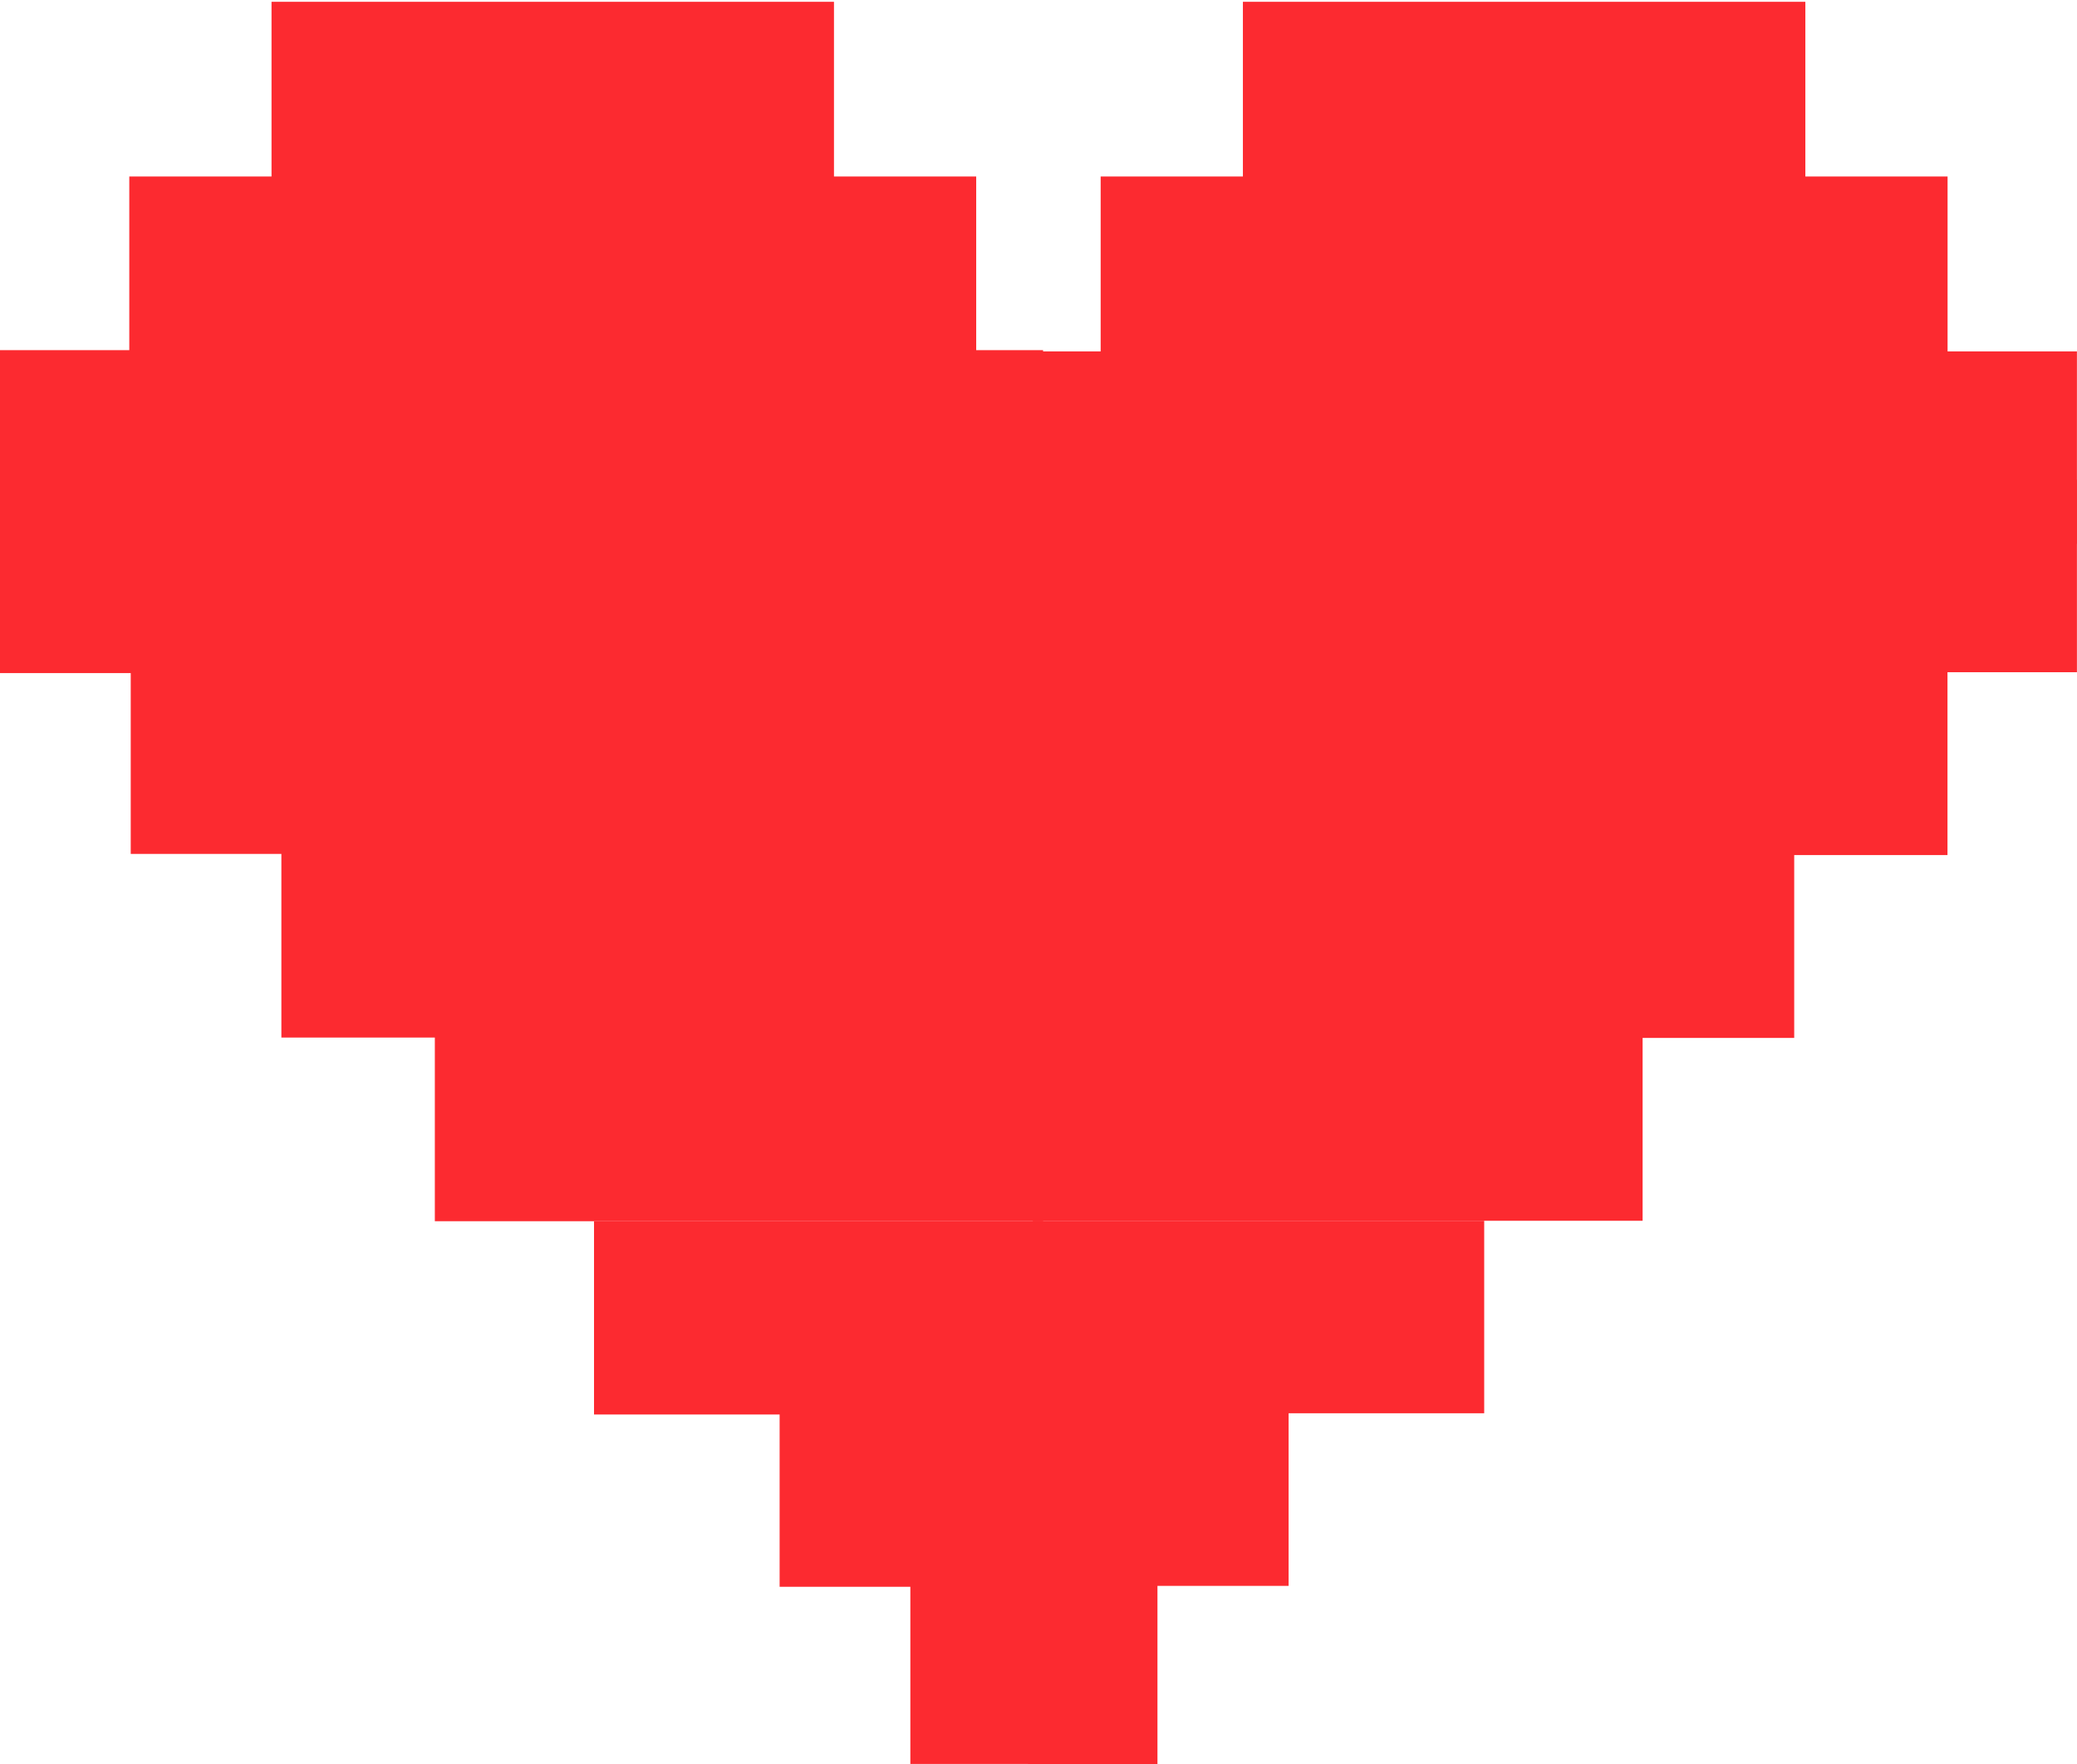
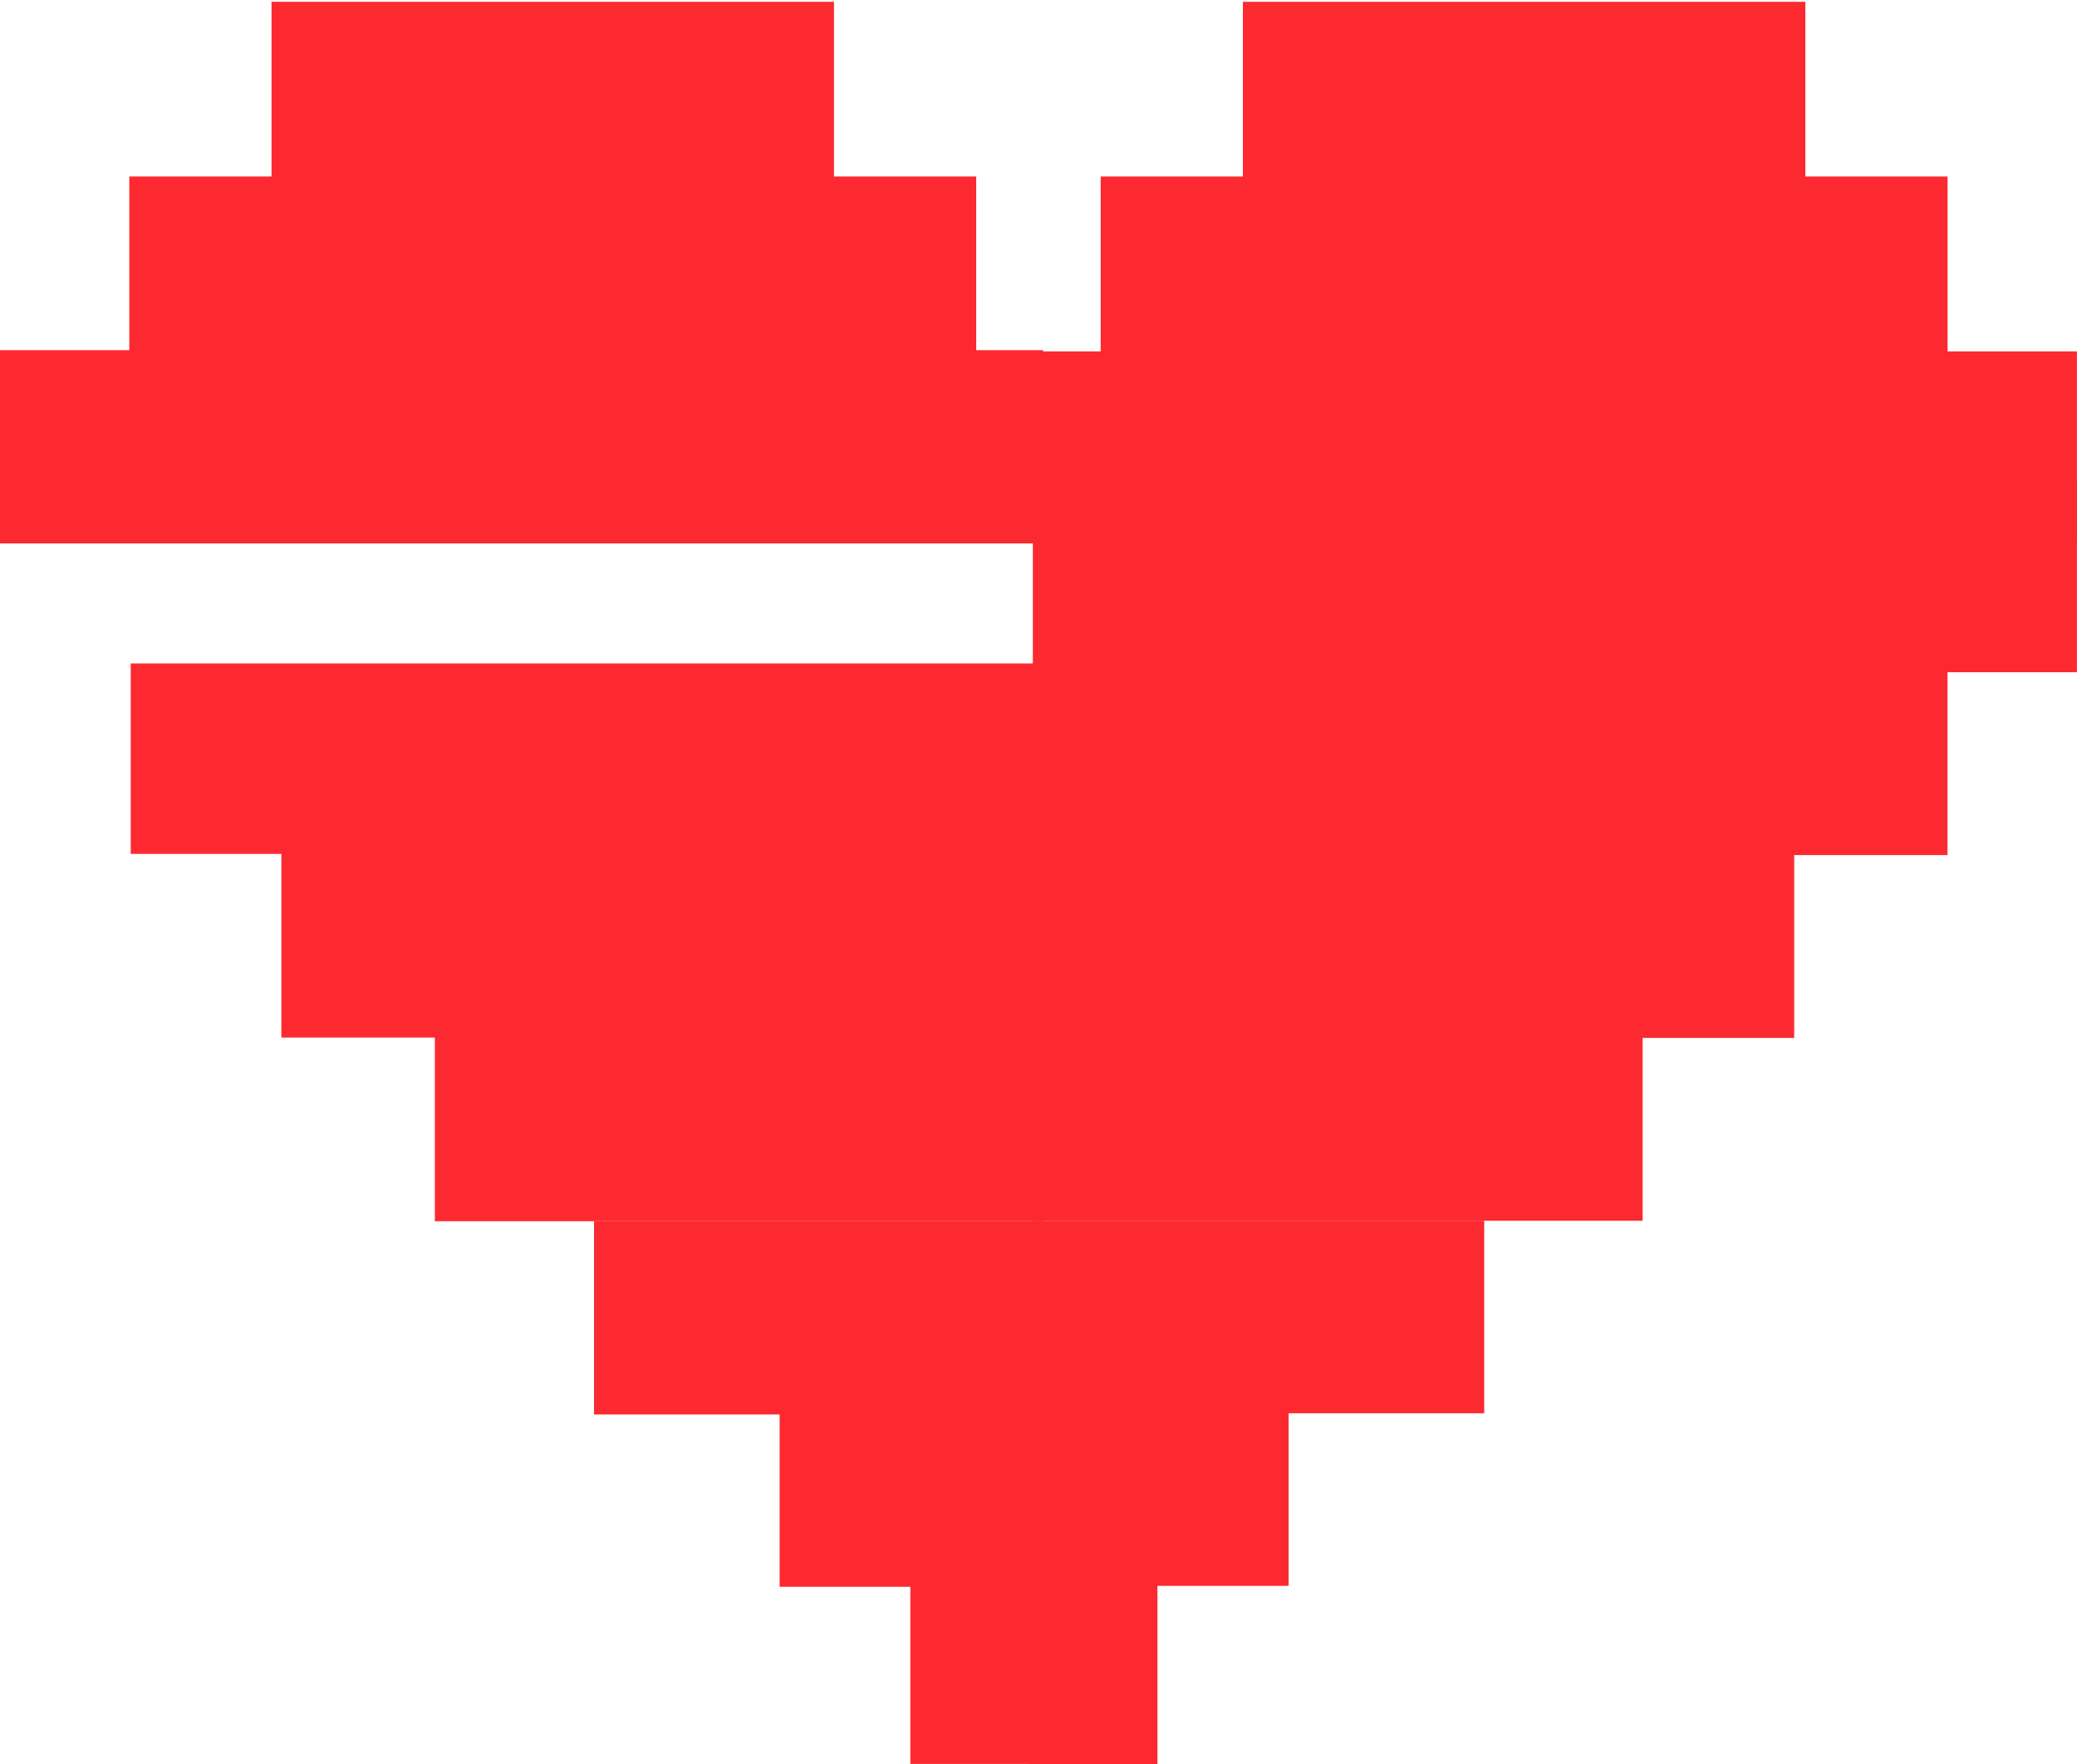
<svg xmlns="http://www.w3.org/2000/svg" width="431" height="366" viewBox="0 0 431 366" fill="none">
  <rect x="56.345" y="0.373" width="116.714" height="40.246" fill="#FC2A30" />
  <rect x="257.916" y="0.373" width="116.714" height="40.246" fill="#FC2A30" />
  <rect x="58.39" y="175.173" width="158.063" height="40.105" fill="#FC2A30" />
  <rect x="90.233" y="213.279" width="126.214" height="40.105" fill="#FC2A30" />
  <rect x="123.266" y="253.383" width="93.186" height="40.105" fill="#FC2A30" />
  <rect x="161.779" y="289.13" width="53.67" height="40.105" fill="#FC2A30" />
  <rect x="26.829" y="36.619" width="175.742" height="38.905" fill="#FC2A30" />
  <rect x="188.908" y="325.894" width="26.54" height="40.105" fill="#FC2A30" />
  <rect x="228.4" y="36.619" width="175.742" height="38.905" fill="#FC2A30" />
  <rect x="27.129" y="137.658" width="189.321" height="39.516" fill="#FC2A30" />
  <rect y="72.652" width="216.451" height="40.105" fill="#FC2A30" />
-   <rect y="99.552" width="216.451" height="40.105" fill="#FC2A30" />
  <rect width="157.988" height="39.939" transform="matrix(-1 0 0 1 372.317 175.415)" fill="#FC2A30" />
  <rect width="126.531" height="39.939" transform="matrix(-1 0 0 1 340.859 213.354)" fill="#FC2A30" />
  <rect width="93.662" height="39.939" transform="matrix(-1 0 0 1 307.987 253.292)" fill="#FC2A30" />
  <rect width="54.076" height="39.939" transform="matrix(-1 0 0 1 267.399 289.109)" fill="#FC2A30" />
  <rect width="26.861" height="39.939" transform="matrix(-1 0 0 1 240.185 326.061)" fill="#FC2A30" />
  <rect width="189.797" height="39.939" transform="matrix(-1 0 0 1 404.124 137.476)" fill="#FC2A30" />
  <rect width="216.659" height="39.939" transform="matrix(-1 0 0 1 430.985 72.909)" fill="#FC2A30" />
  <rect width="216.659" height="39.939" transform="matrix(-1 0 0 1 430.985 99.537)" fill="#FC2A30" />
</svg>